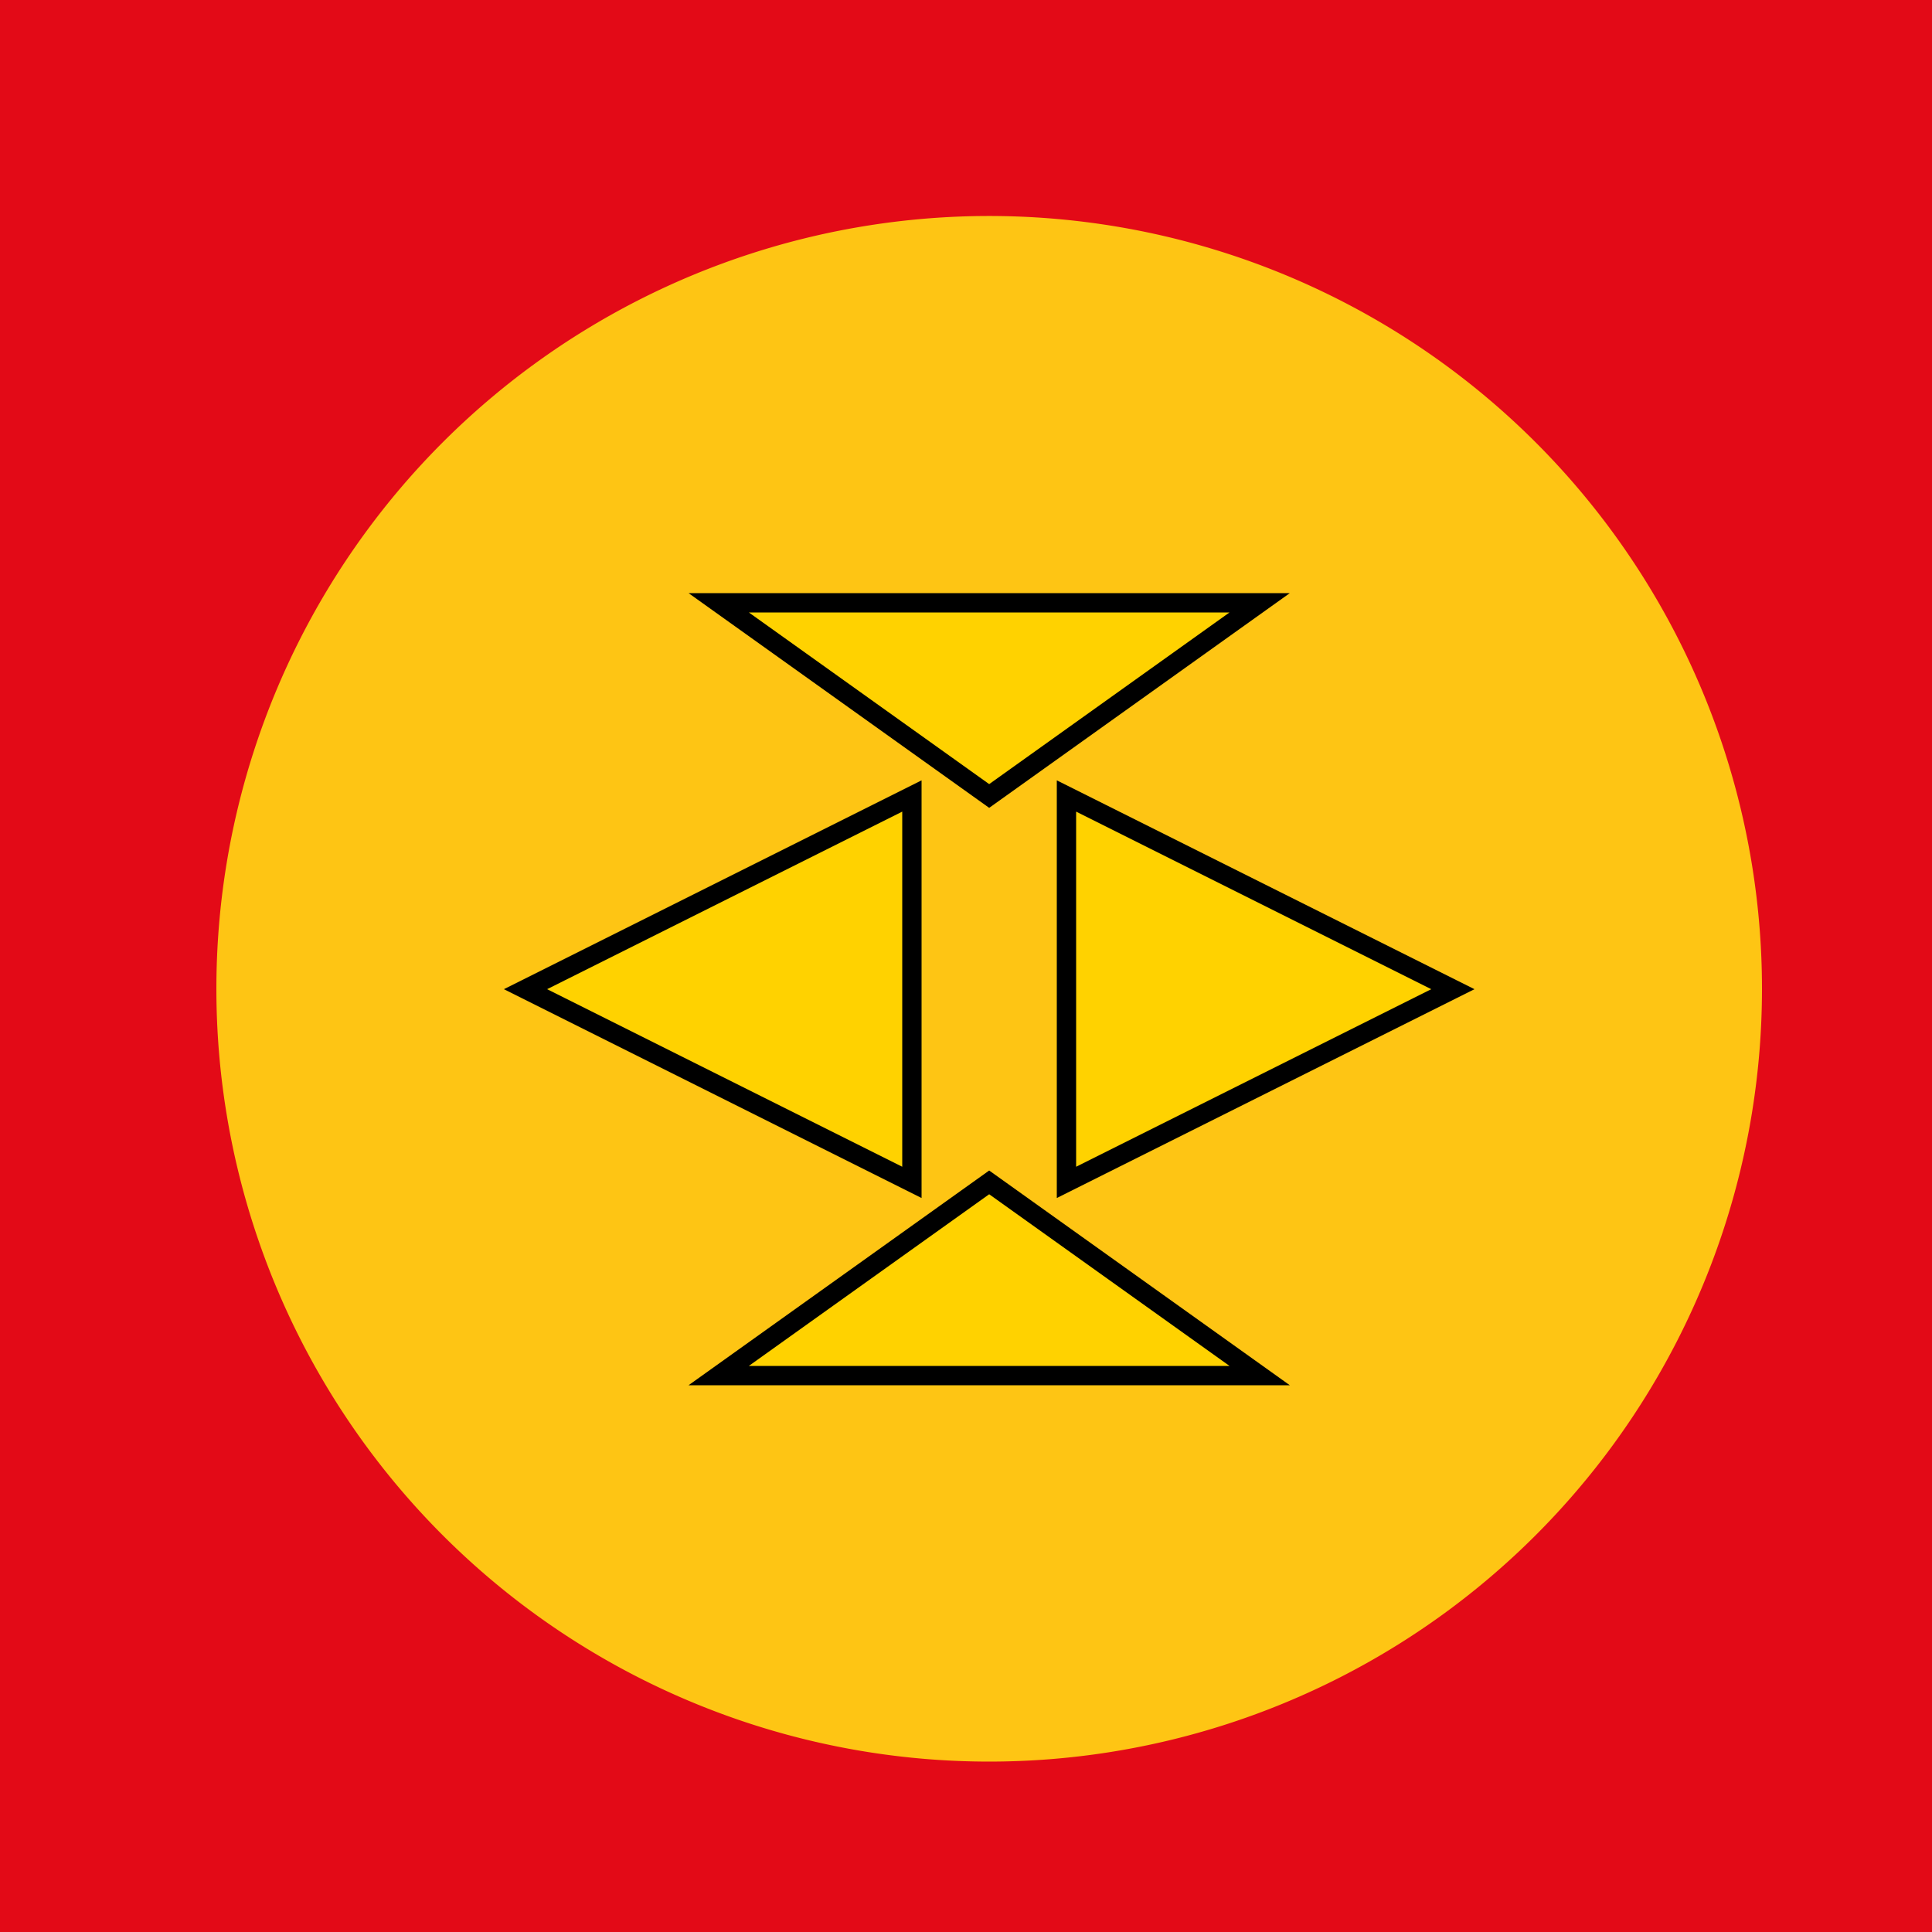
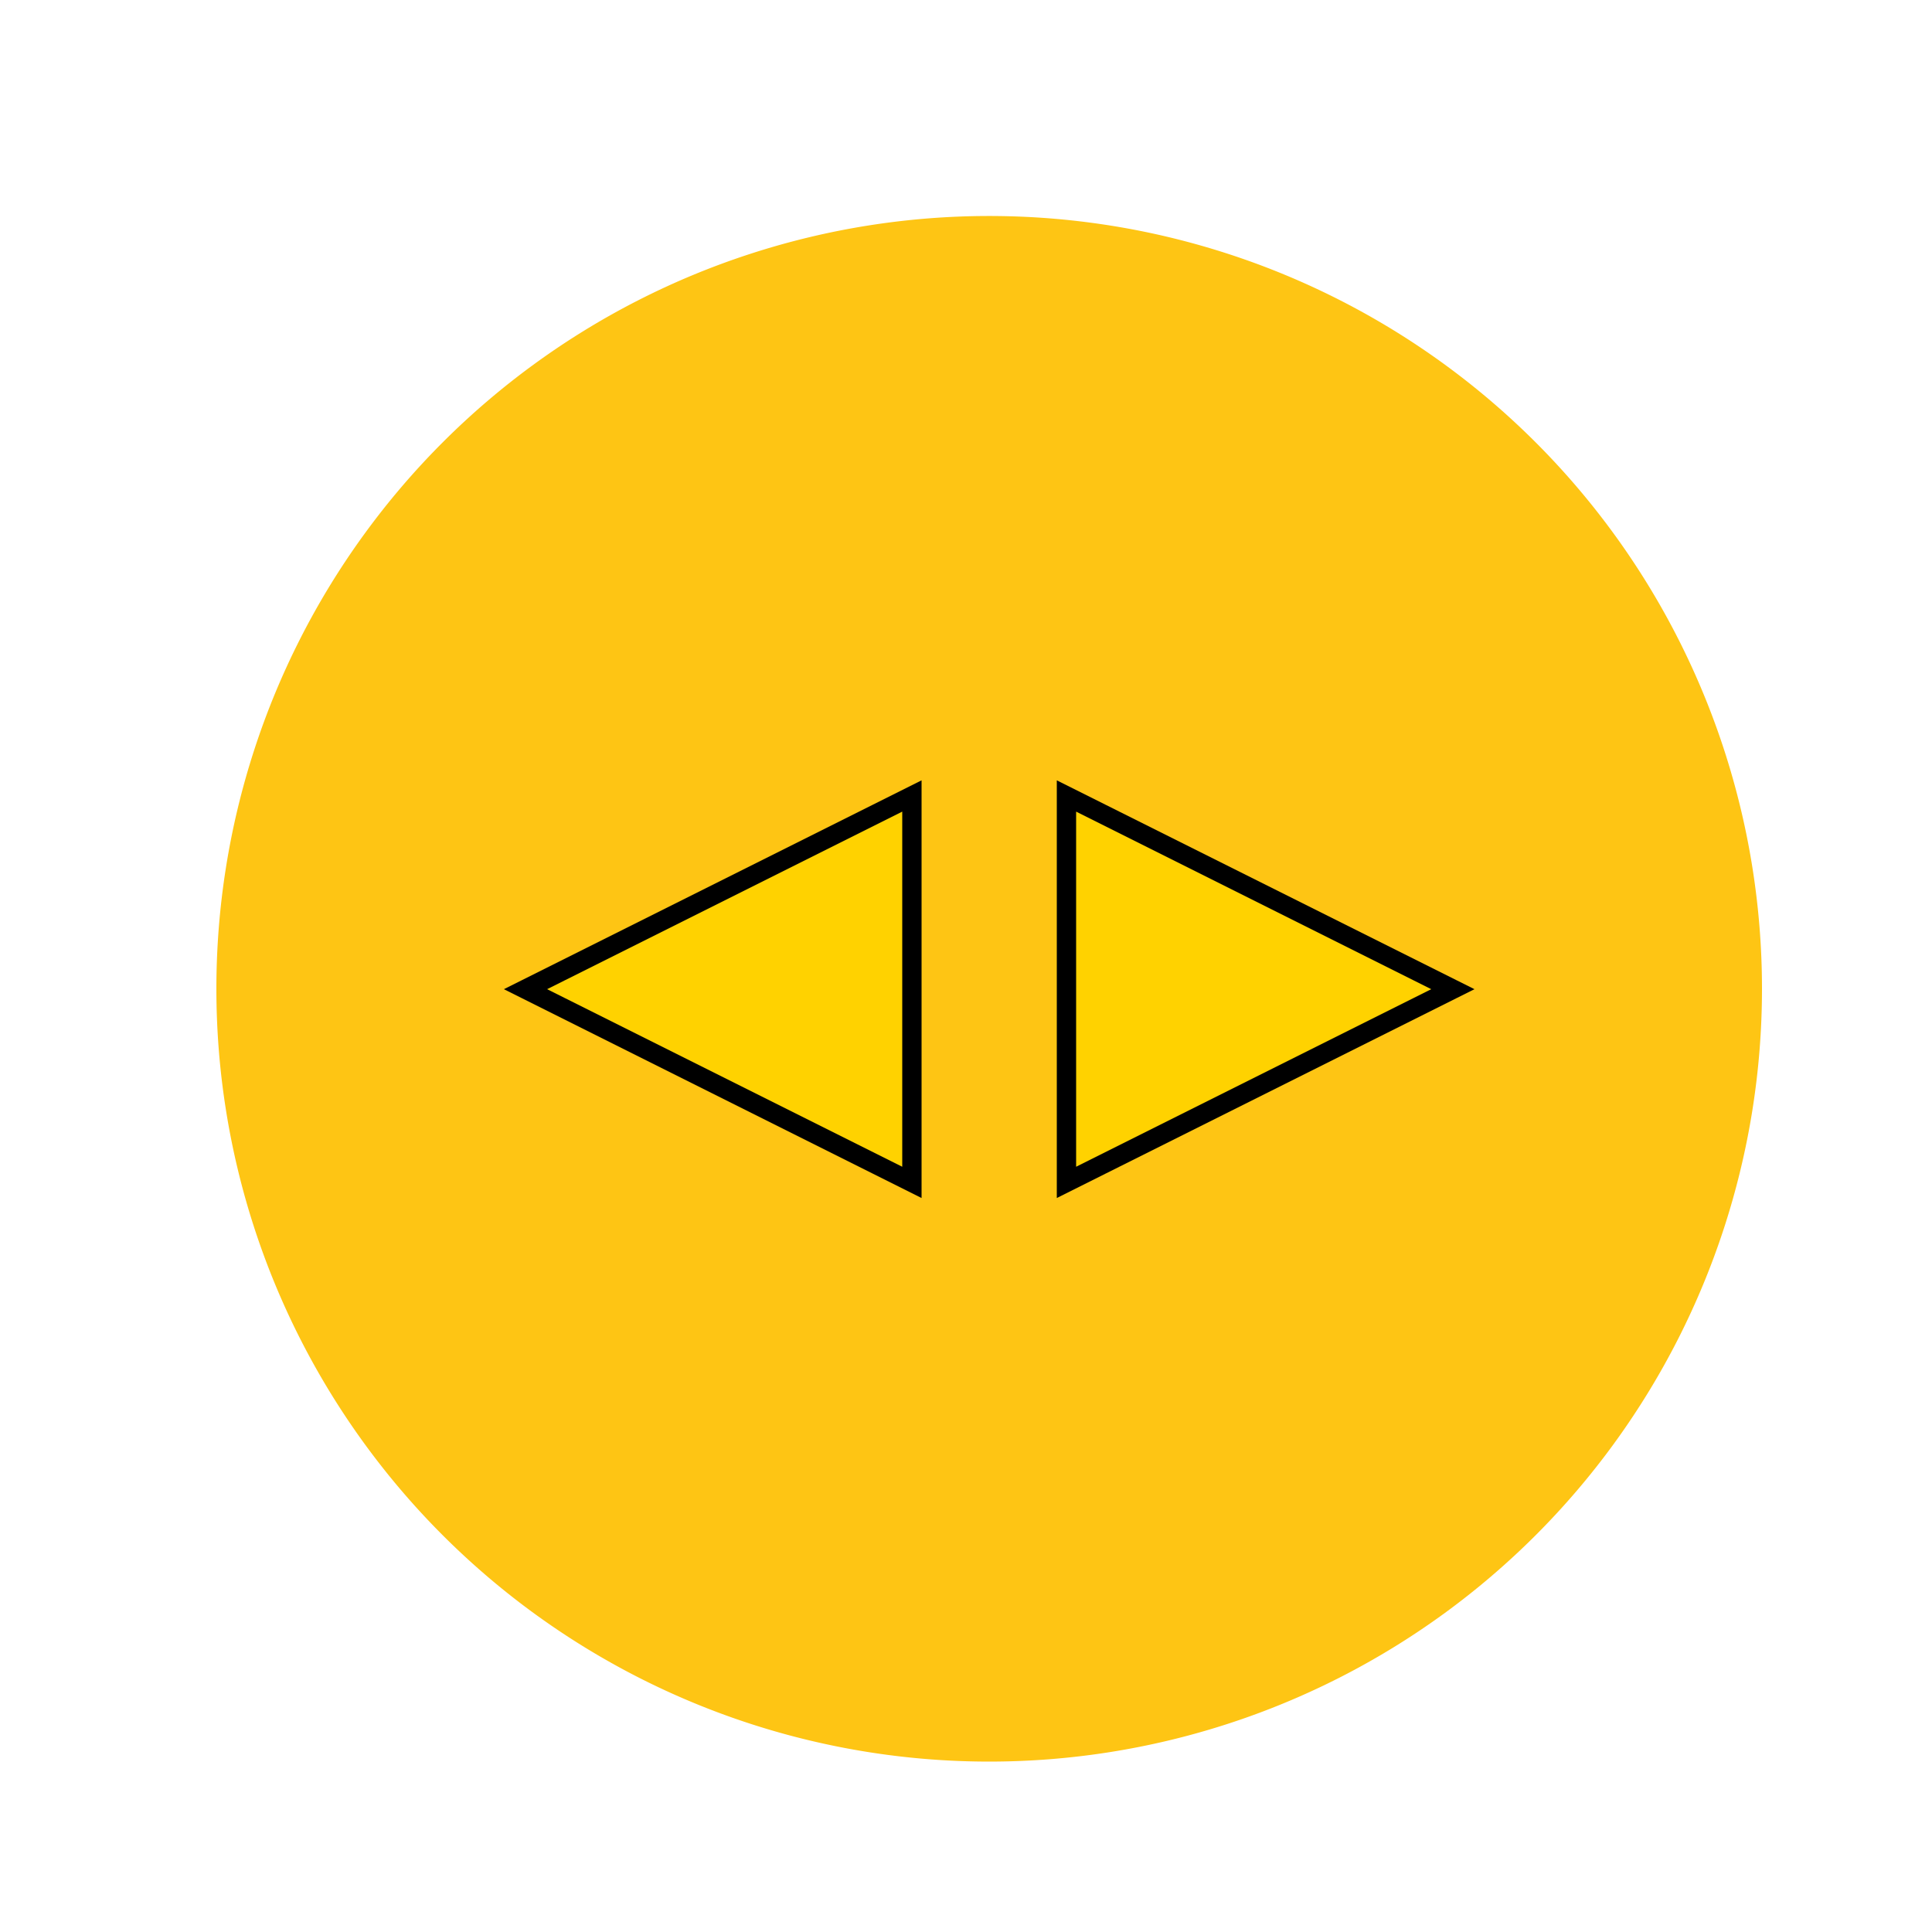
<svg xmlns="http://www.w3.org/2000/svg" width="500" height="500">
  <defs />
  <g>
-     <rect fill="#E30A17" stroke="none" x="0" y="0" width="512" height="512" />
    <path fill="#FEC514" stroke="none" paint-order="stroke fill markers" d=" M 456 256 A 200 200 0 1 1 456 255.8" />
-     <path fill="#FFD200" stroke="#000000" paint-order="stroke fill markers" d=" M 186 156 L 256 206 L 326 156 Z" stroke-miterlimit="10" stroke-width="5" stroke-dasharray="" />
-     <path fill="#FFD200" stroke="#000000" paint-order="stroke fill markers" d=" M 186 356 L 256 306 L 326 356 Z" stroke-miterlimit="10" stroke-width="5" stroke-dasharray="" />
    <path fill="#FFD200" stroke="#000000" paint-order="stroke fill markers" d=" M 136 256 L 236 206 L 236 306 Z" stroke-miterlimit="10" stroke-width="5" stroke-dasharray="" />
    <path fill="#FFD200" stroke="#000000" paint-order="stroke fill markers" d=" M 376 256 L 276 206 L 276 306 Z" stroke-miterlimit="10" stroke-width="5" stroke-dasharray="" />
  </g>
</svg>